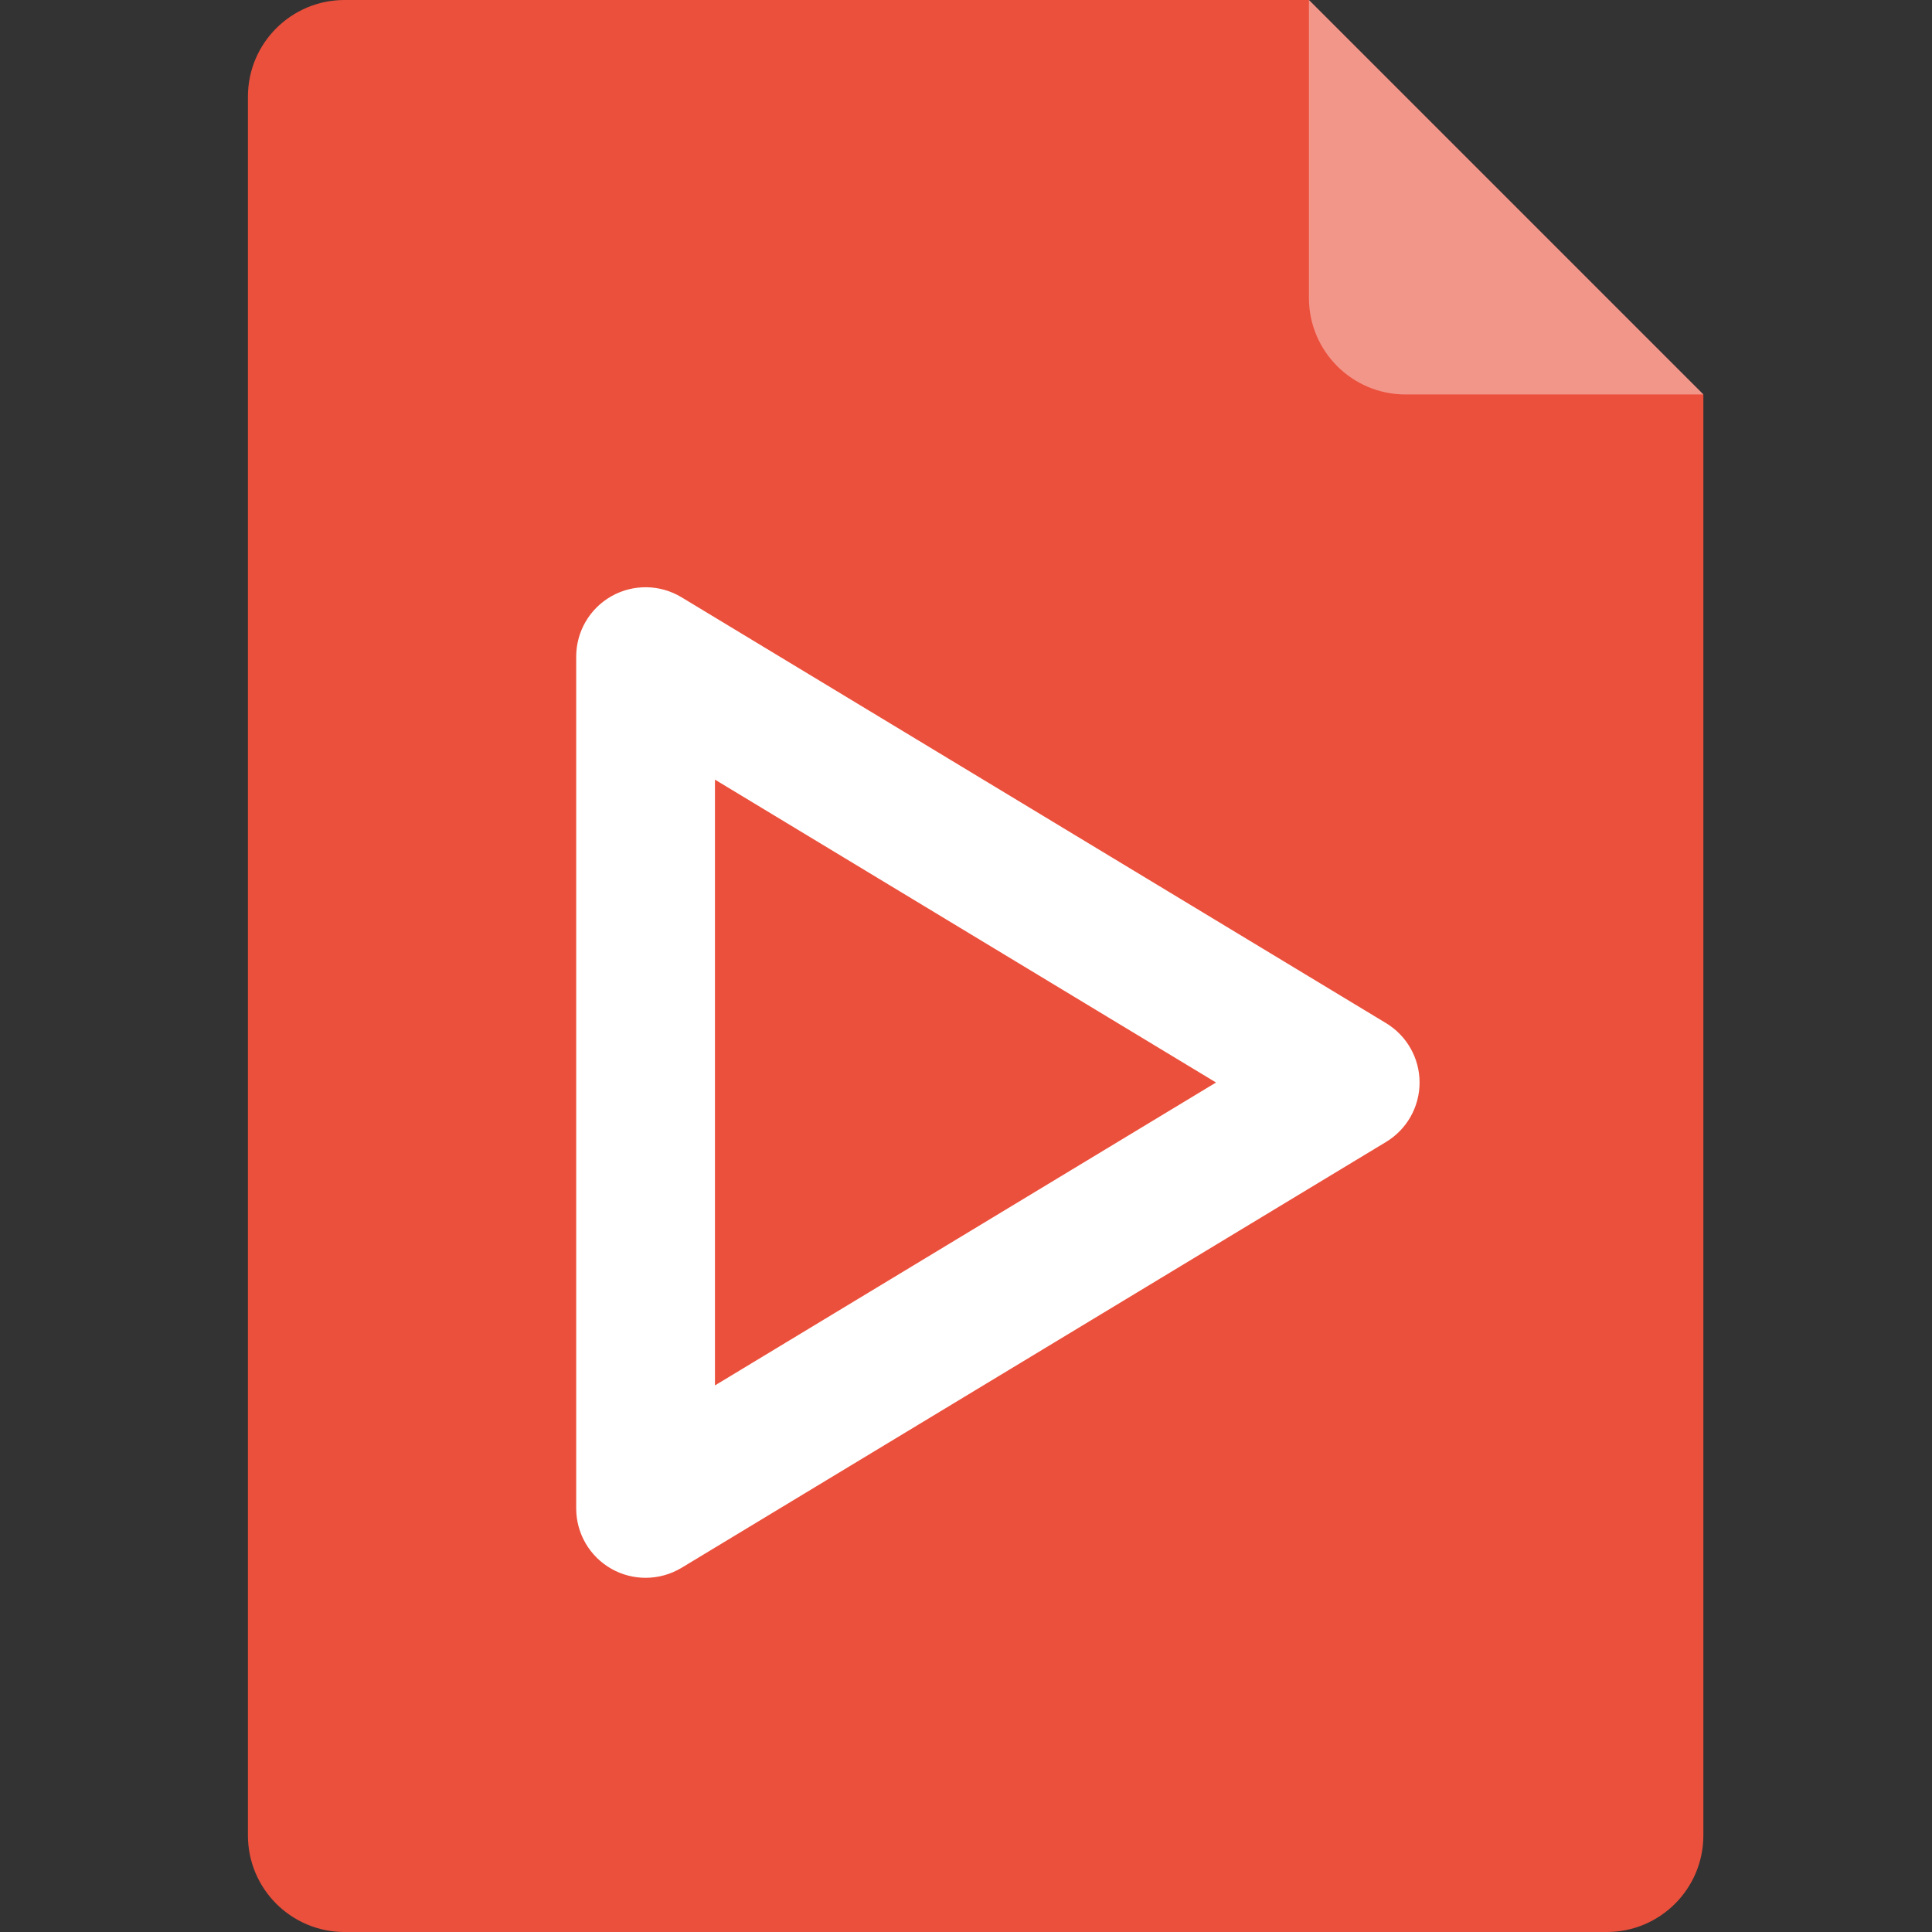
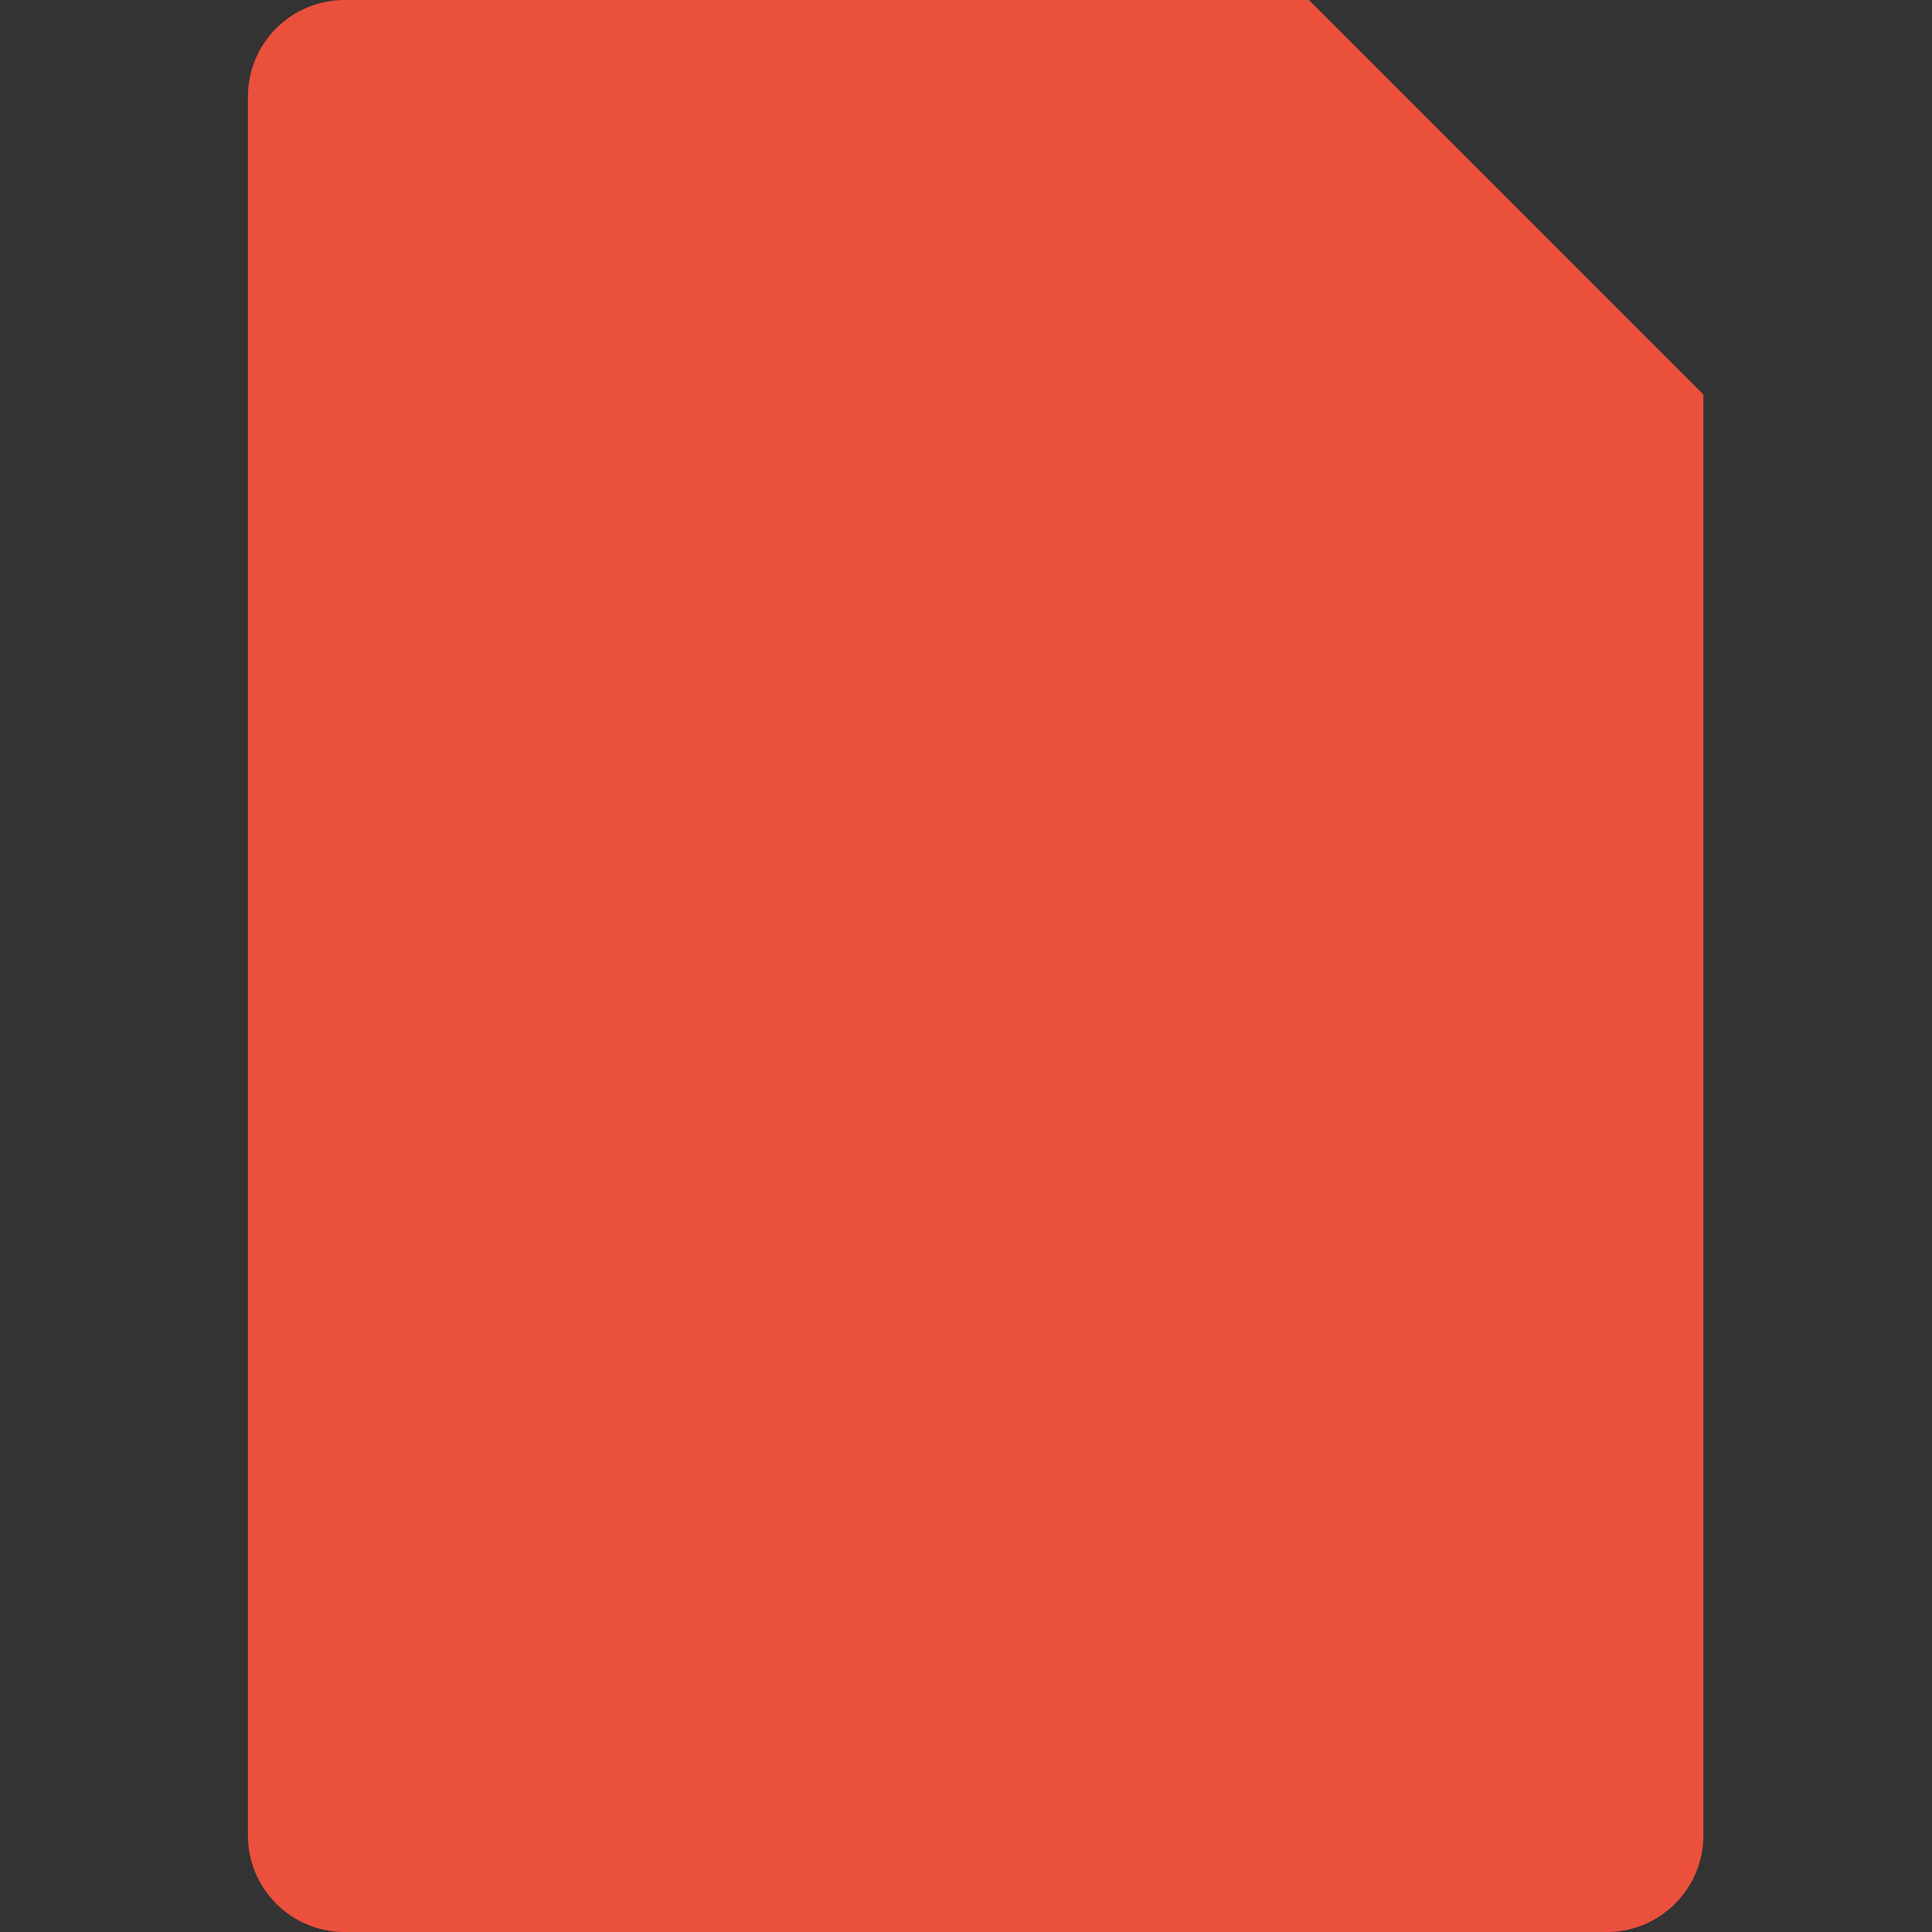
<svg xmlns="http://www.w3.org/2000/svg" version="1.1" width="100px" height="100px" viewBox="0 0 100 100" xml:space="preserve">
  <rect x="0" y="0" width="100" height="100" fill="#333333" stroke="none" />
  <path opacity="0.9" fill="#FF543D" d="M67.75,0H17.833c-2.761,0-5,2.239-5,5v90c0,2.761,2.239,5,5,5h65.333c2.761,0,5-2.239,5-5  V20.417L67.75,0z" />
-   <path opacity="0.4" fill="#FFFFFF" d="M67.75,15.417c0,2.761,2.239,5,5,5h15.417L67.75,0V15.417z" />
-   <path fill="#FFFFFF" d="M33.415,81.667c-0.608,0-1.216-0.154-1.764-0.463c-1.129-0.637-1.827-1.833-1.827-3.128v-44.09  c0-1.296,0.699-2.492,1.827-3.128c1.129-0.636,2.513-0.615,3.622,0.055l36.47,22.045c1.076,0.65,1.734,1.816,1.734,3.074  s-0.657,2.423-1.734,3.074l-36.47,22.046C34.702,81.494,34.059,81.667,33.415,81.667z M37.006,40.353v31.356L62.941,56.03  L37.006,40.353z" />
</svg>